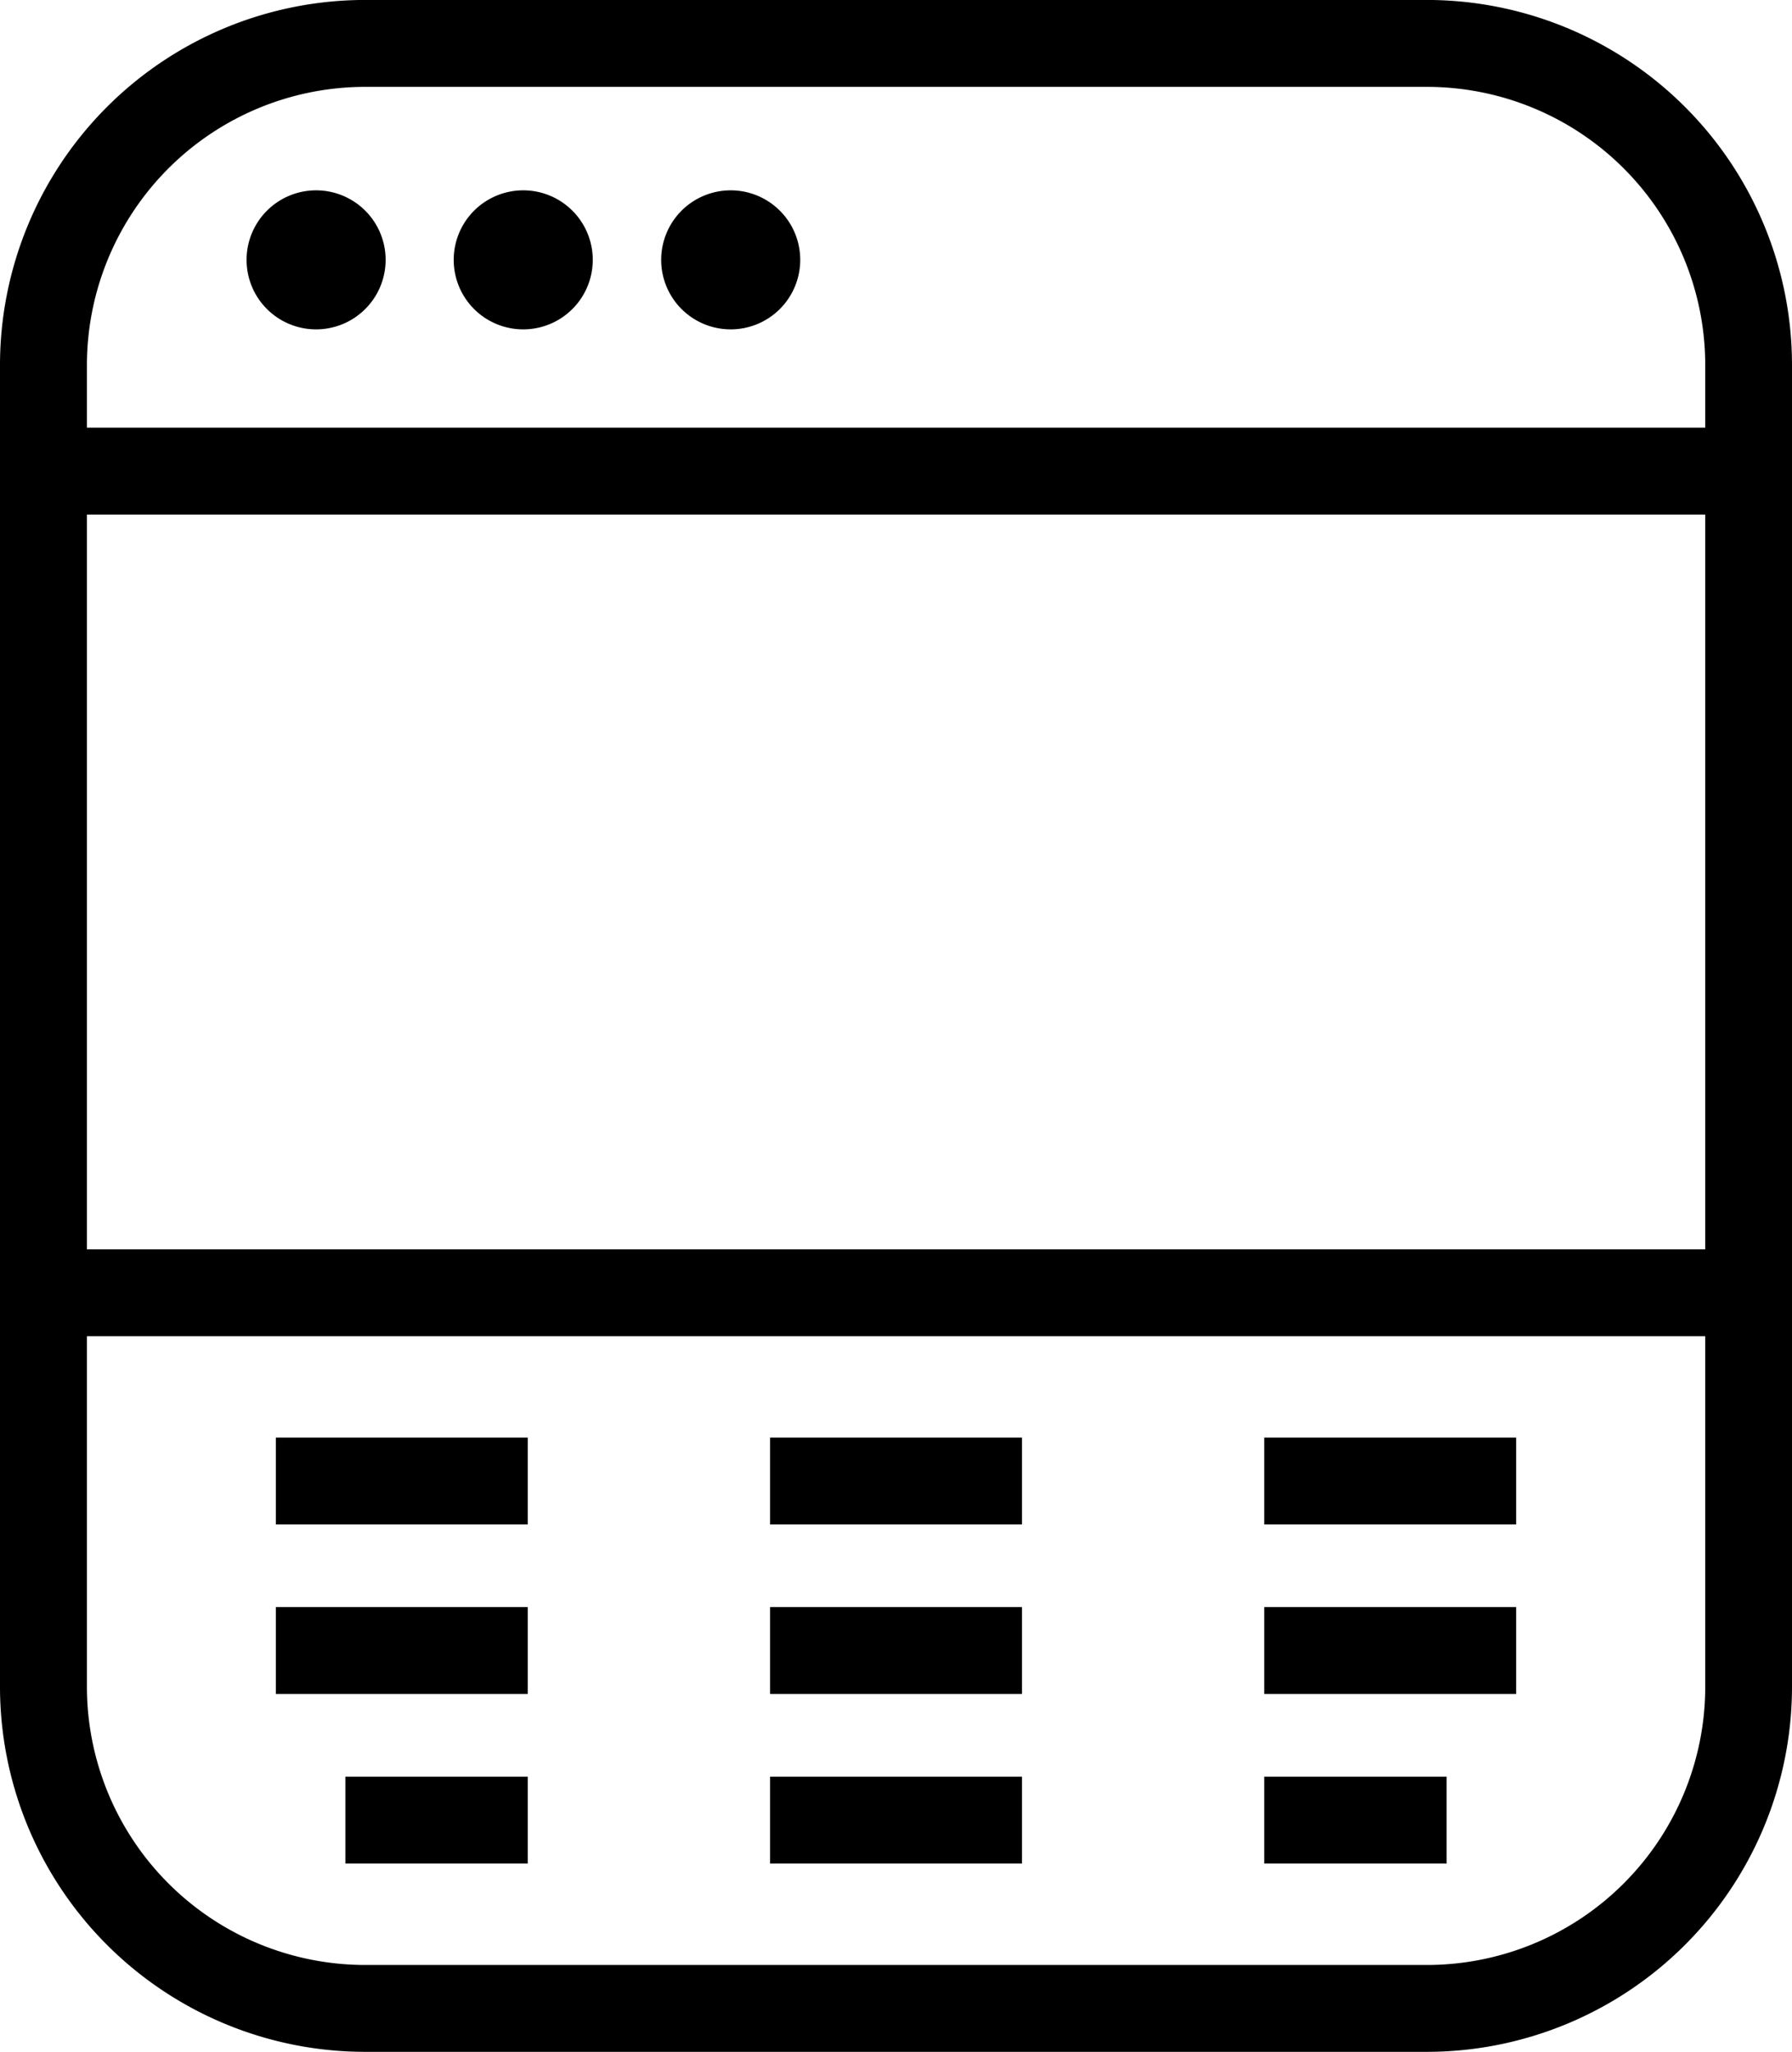
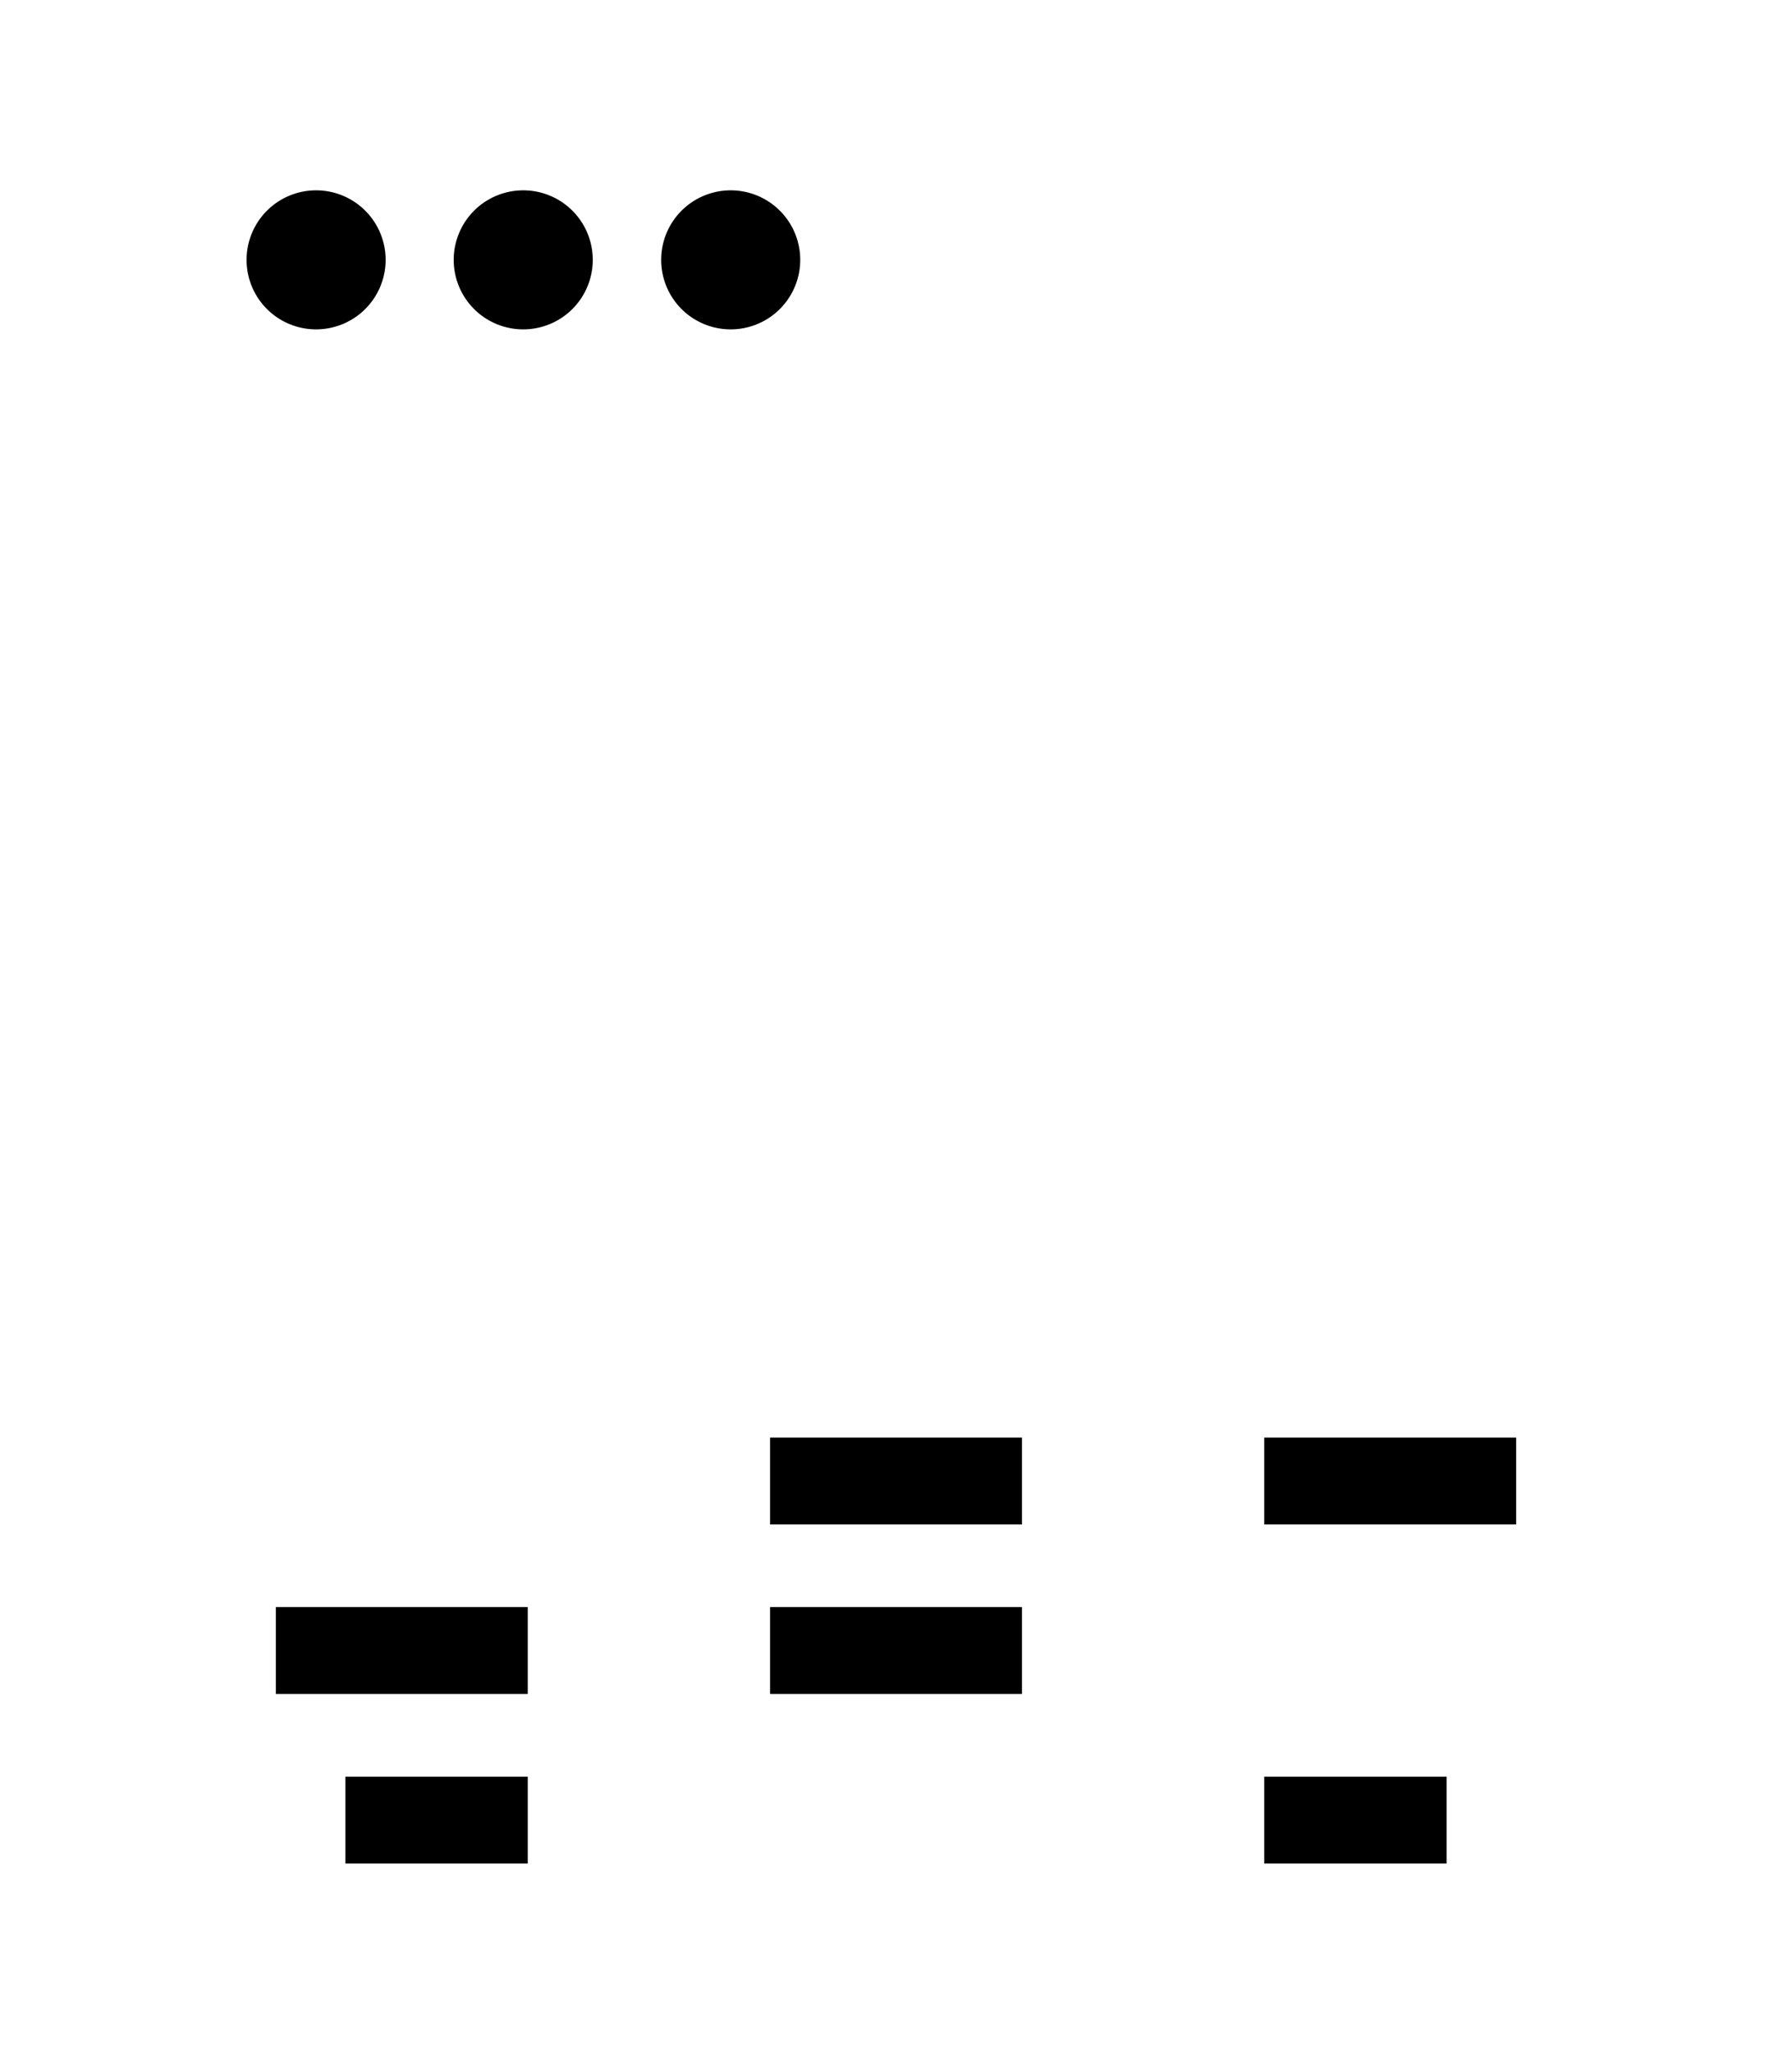
<svg xmlns="http://www.w3.org/2000/svg" width="43.663" height="50" viewBox="0 0 43.663 50">
  <g id="Group_2770" data-name="Group 2770" transform="translate(497.349 9156)">
-     <path id="Path_566" data-name="Path 566" d="M163.422,0H137.544a8.9,8.9,0,0,0-8.893,8.892V41.108A8.9,8.9,0,0,0,137.544,50h25.878a8.9,8.9,0,0,0,8.892-8.893V8.893A8.9,8.9,0,0,0,163.422,0M137.544,2.118h25.878A6.782,6.782,0,0,1,170.2,8.893v1.529H130.769V8.893a6.782,6.782,0,0,1,6.775-6.775M170.2,30.445H130.769V12.54H170.2Zm-6.775,17.438H137.544a6.782,6.782,0,0,1-6.775-6.775V32.562H170.2v8.546a6.782,6.782,0,0,1-6.775,6.775" transform="translate(-626 -9156.001)" />
    <path id="Path_567" data-name="Path 567" d="M136.353,8.027a1.694,1.694,0,1,0-1.694-1.694,1.693,1.693,0,0,0,1.694,1.694" transform="translate(-626 -9156.001)" />
    <path id="Path_568" data-name="Path 568" d="M141.4,8.027a1.694,1.694,0,1,0-1.694-1.694A1.693,1.693,0,0,0,141.4,8.027" transform="translate(-626 -9156.001)" />
    <path id="Path_569" data-name="Path 569" d="M146.455,8.027a1.694,1.694,0,1,0-1.694-1.694,1.693,1.693,0,0,0,1.694,1.694" transform="translate(-626 -9156.001)" />
-     <rect id="Rectangle_2752" data-name="Rectangle 2752" width="6.138" height="2.118" transform="translate(-490.628 -9120.97)" />
    <rect id="Rectangle_2753" data-name="Rectangle 2753" width="6.138" height="2.118" transform="translate(-490.628 -9116.839)" />
    <rect id="Rectangle_2754" data-name="Rectangle 2754" width="4.444" height="2.118" transform="translate(-488.934 -9112.707)" />
    <rect id="Rectangle_2755" data-name="Rectangle 2755" width="6.138" height="2.118" transform="translate(-466.545 -9120.97)" />
-     <rect id="Rectangle_2756" data-name="Rectangle 2756" width="6.138" height="2.118" transform="translate(-466.545 -9116.839)" />
    <rect id="Rectangle_2757" data-name="Rectangle 2757" width="4.444" height="2.118" transform="translate(-466.545 -9112.707)" />
    <rect id="Rectangle_2758" data-name="Rectangle 2758" width="6.138" height="2.118" transform="translate(-478.586 -9120.97)" />
    <rect id="Rectangle_2759" data-name="Rectangle 2759" width="6.138" height="2.118" transform="translate(-478.586 -9116.839)" />
-     <rect id="Rectangle_2760" data-name="Rectangle 2760" width="6.138" height="2.118" transform="translate(-478.586 -9112.707)" />
  </g>
</svg>